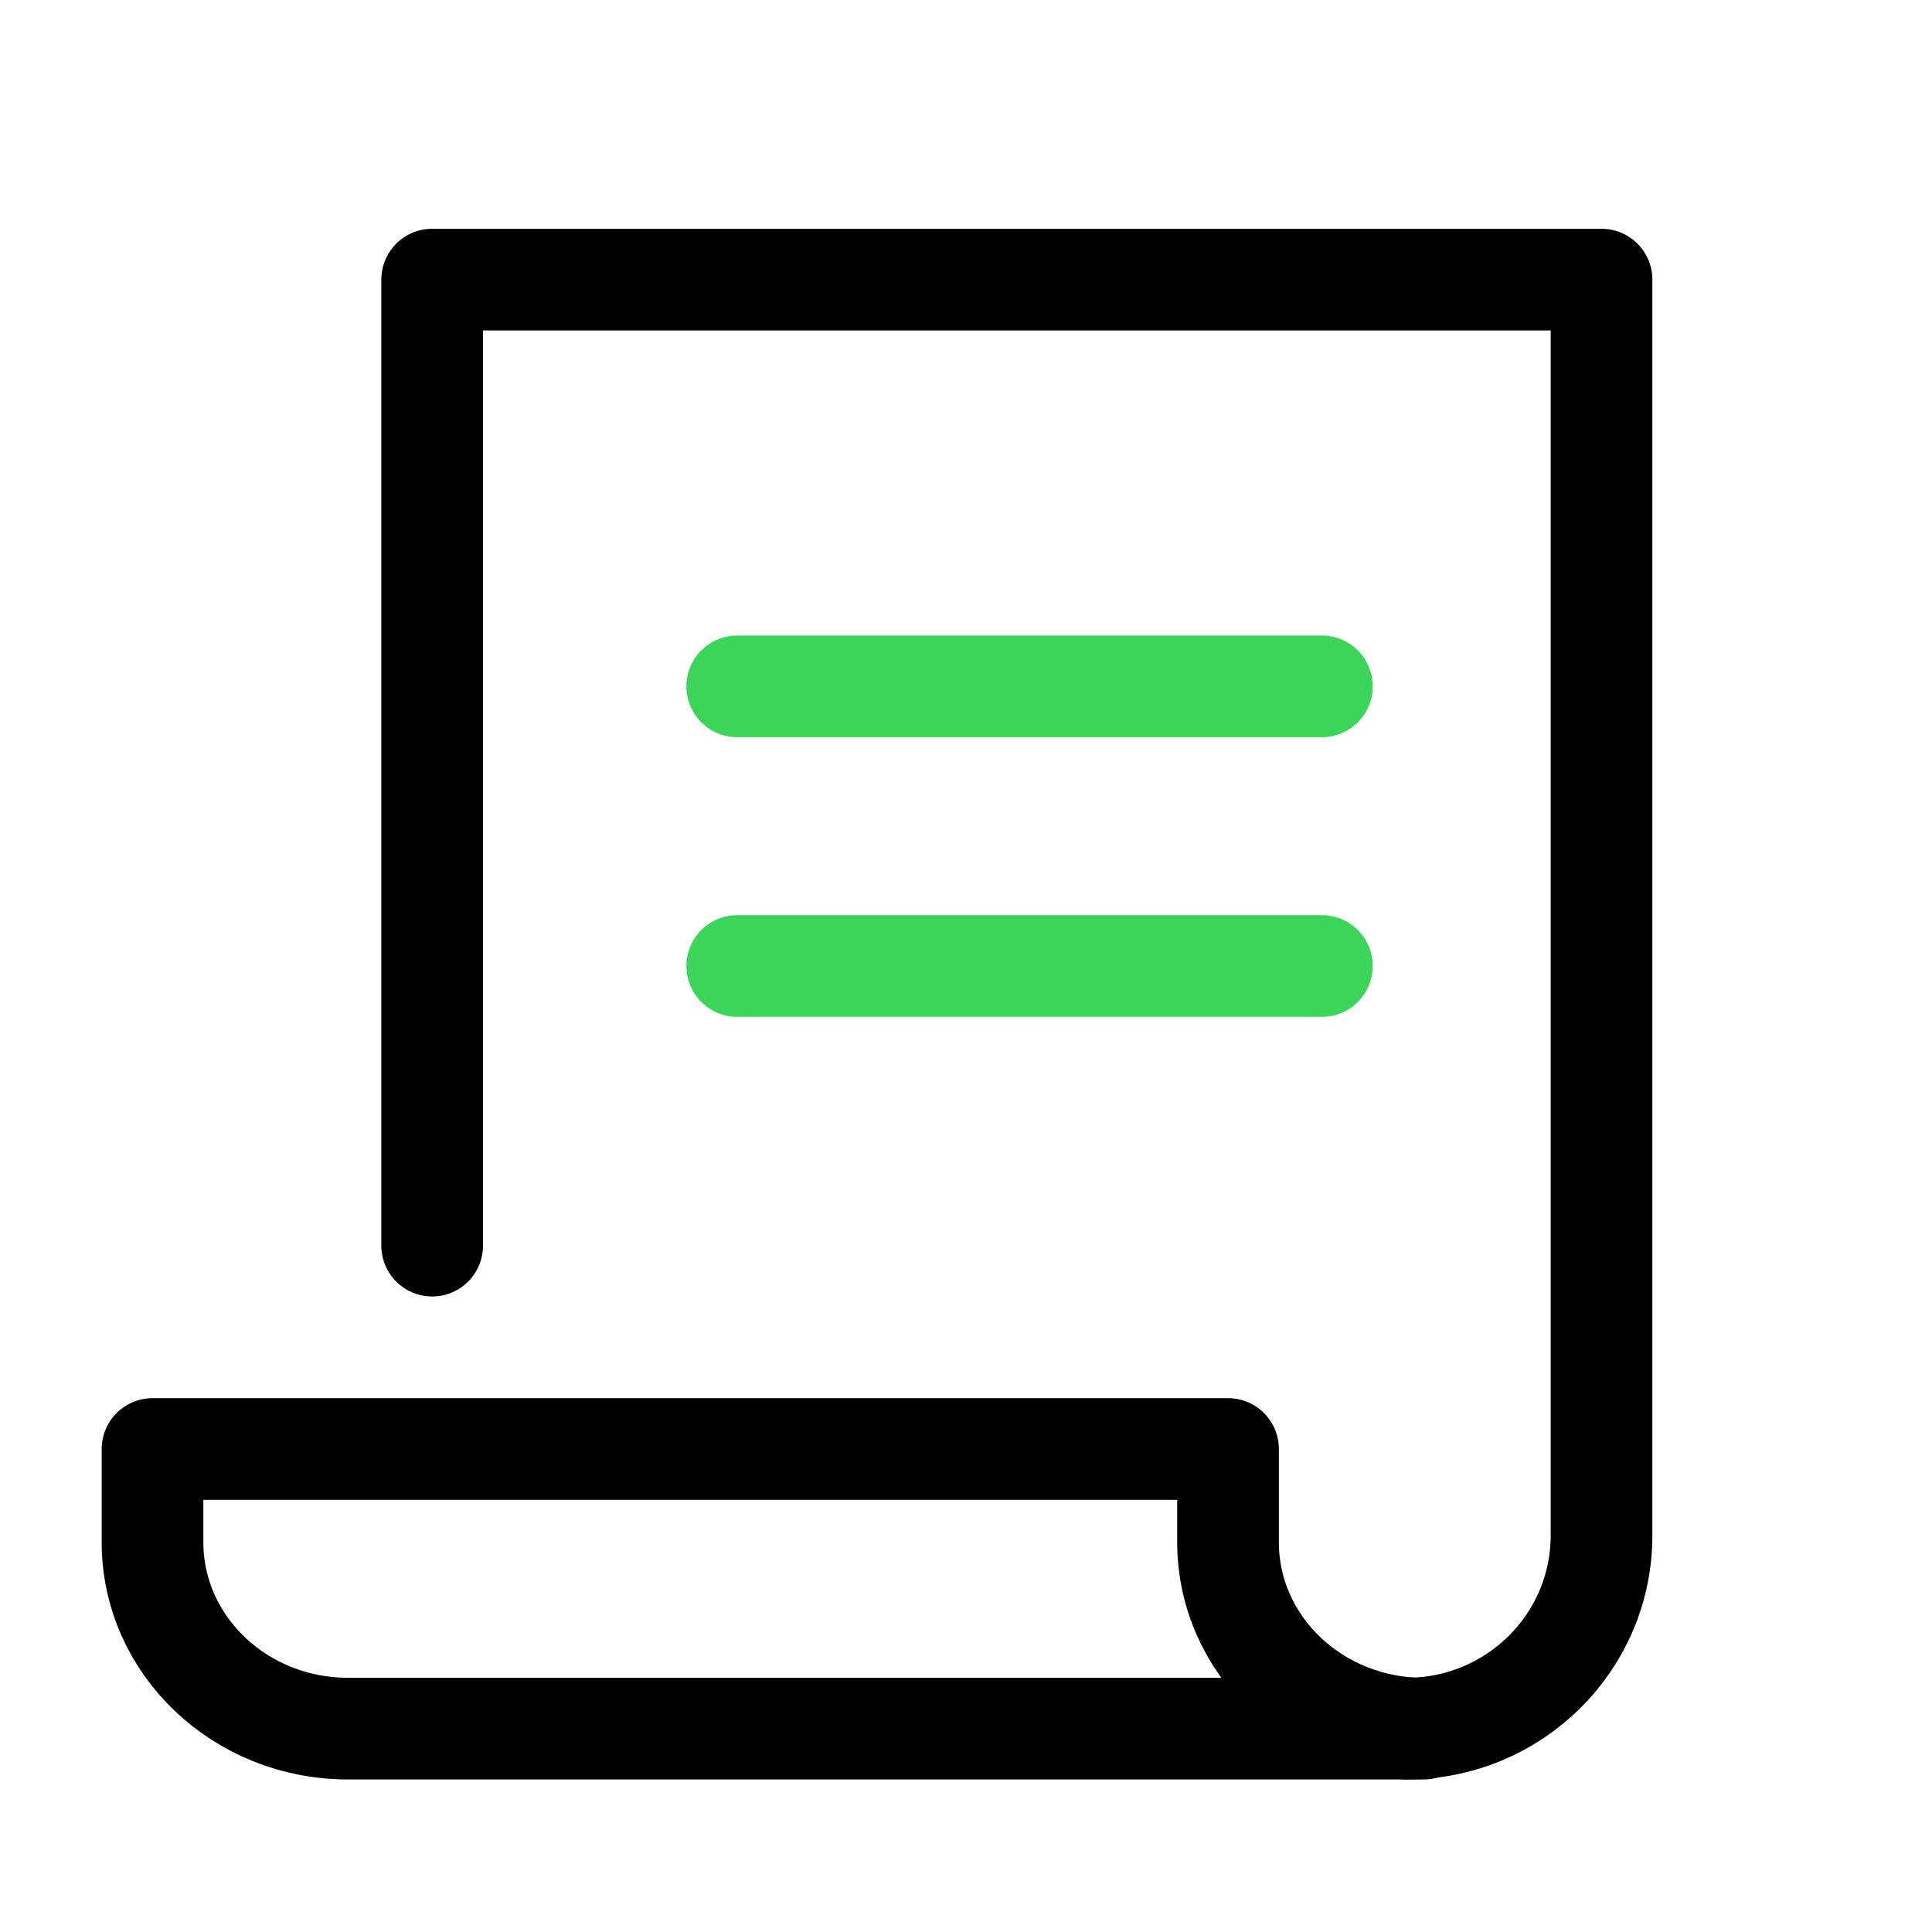
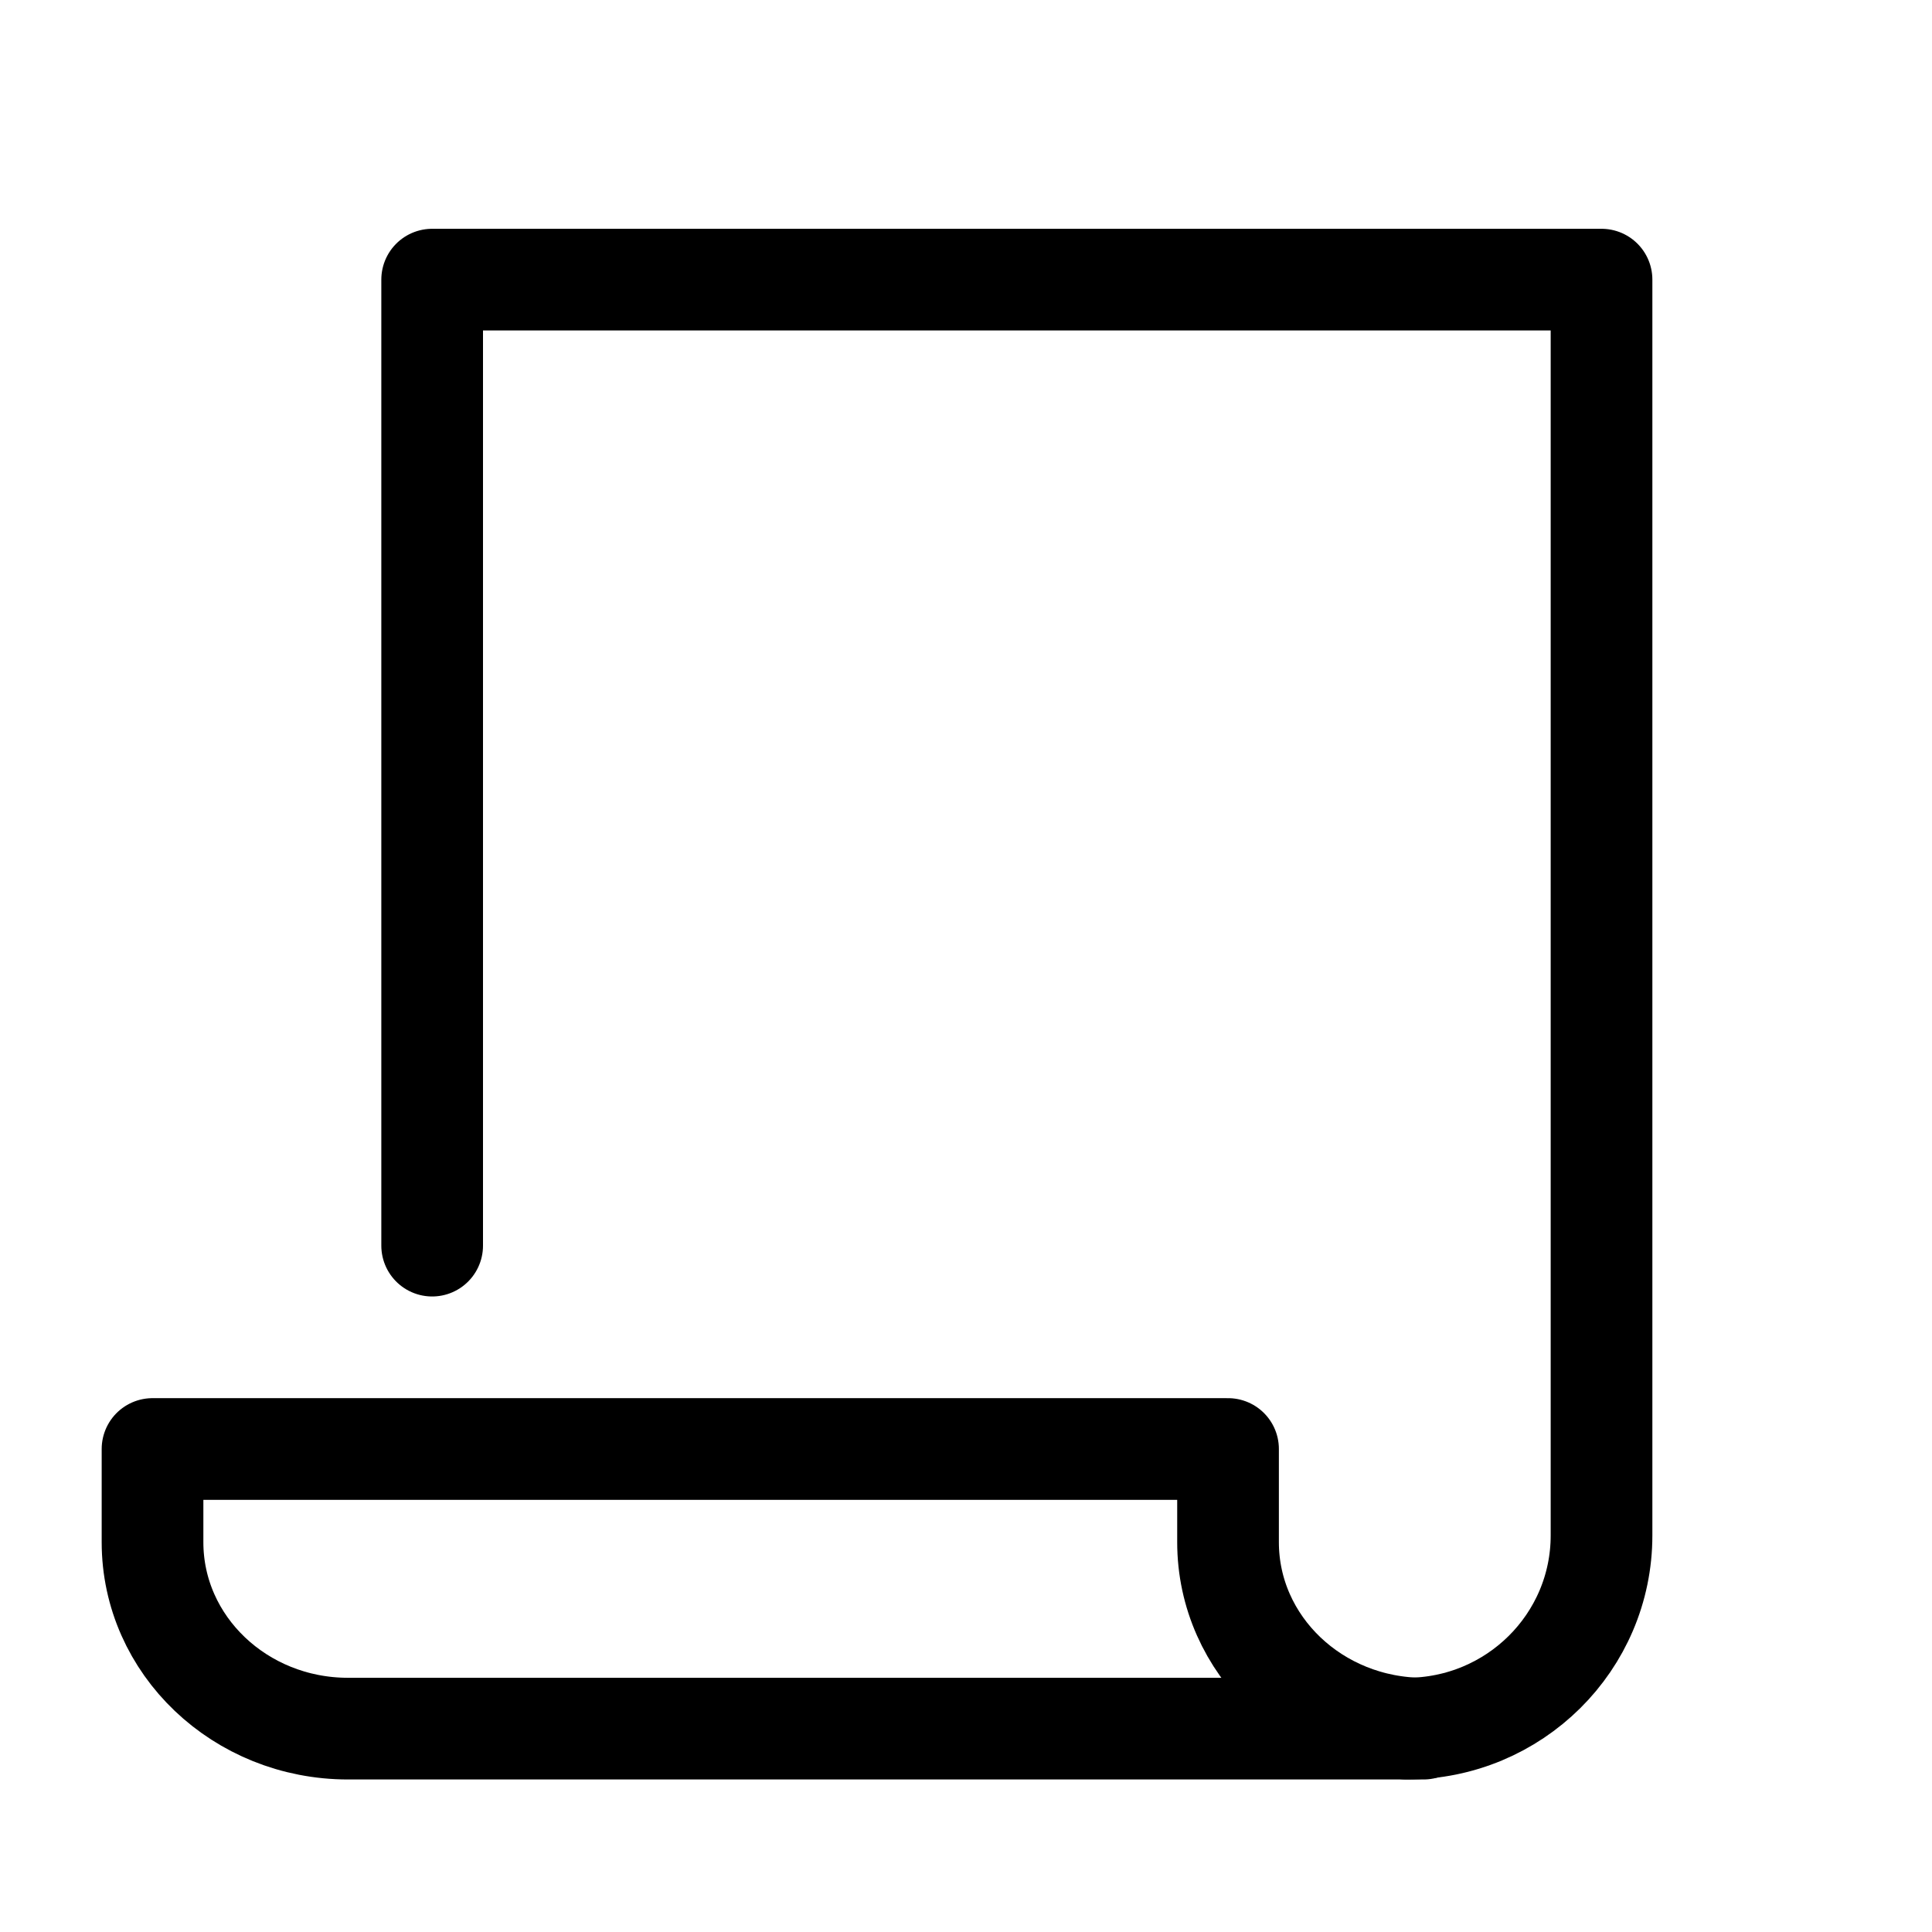
<svg xmlns="http://www.w3.org/2000/svg" width="76" height="76" viewBox="0 0 76 76">
  <g stroke-width="4" fill="none" fill-rule="evenodd" stroke-linecap="round" stroke-linejoin="round">
-     <path stroke="#3BD55A" d="M29 27h23M29 38h23" />
    <path d="M48.308 60.667V57H6v3.667C6 64.718 9.442 68 13.692 68H56c-4.25 0-7.692-3.282-7.692-7.333z" stroke="#000" />
    <path d="M17 49V11h46v49.4c0 4.199-3.43 7.6-7.667 7.6" stroke="#000" />
  </g>
</svg>